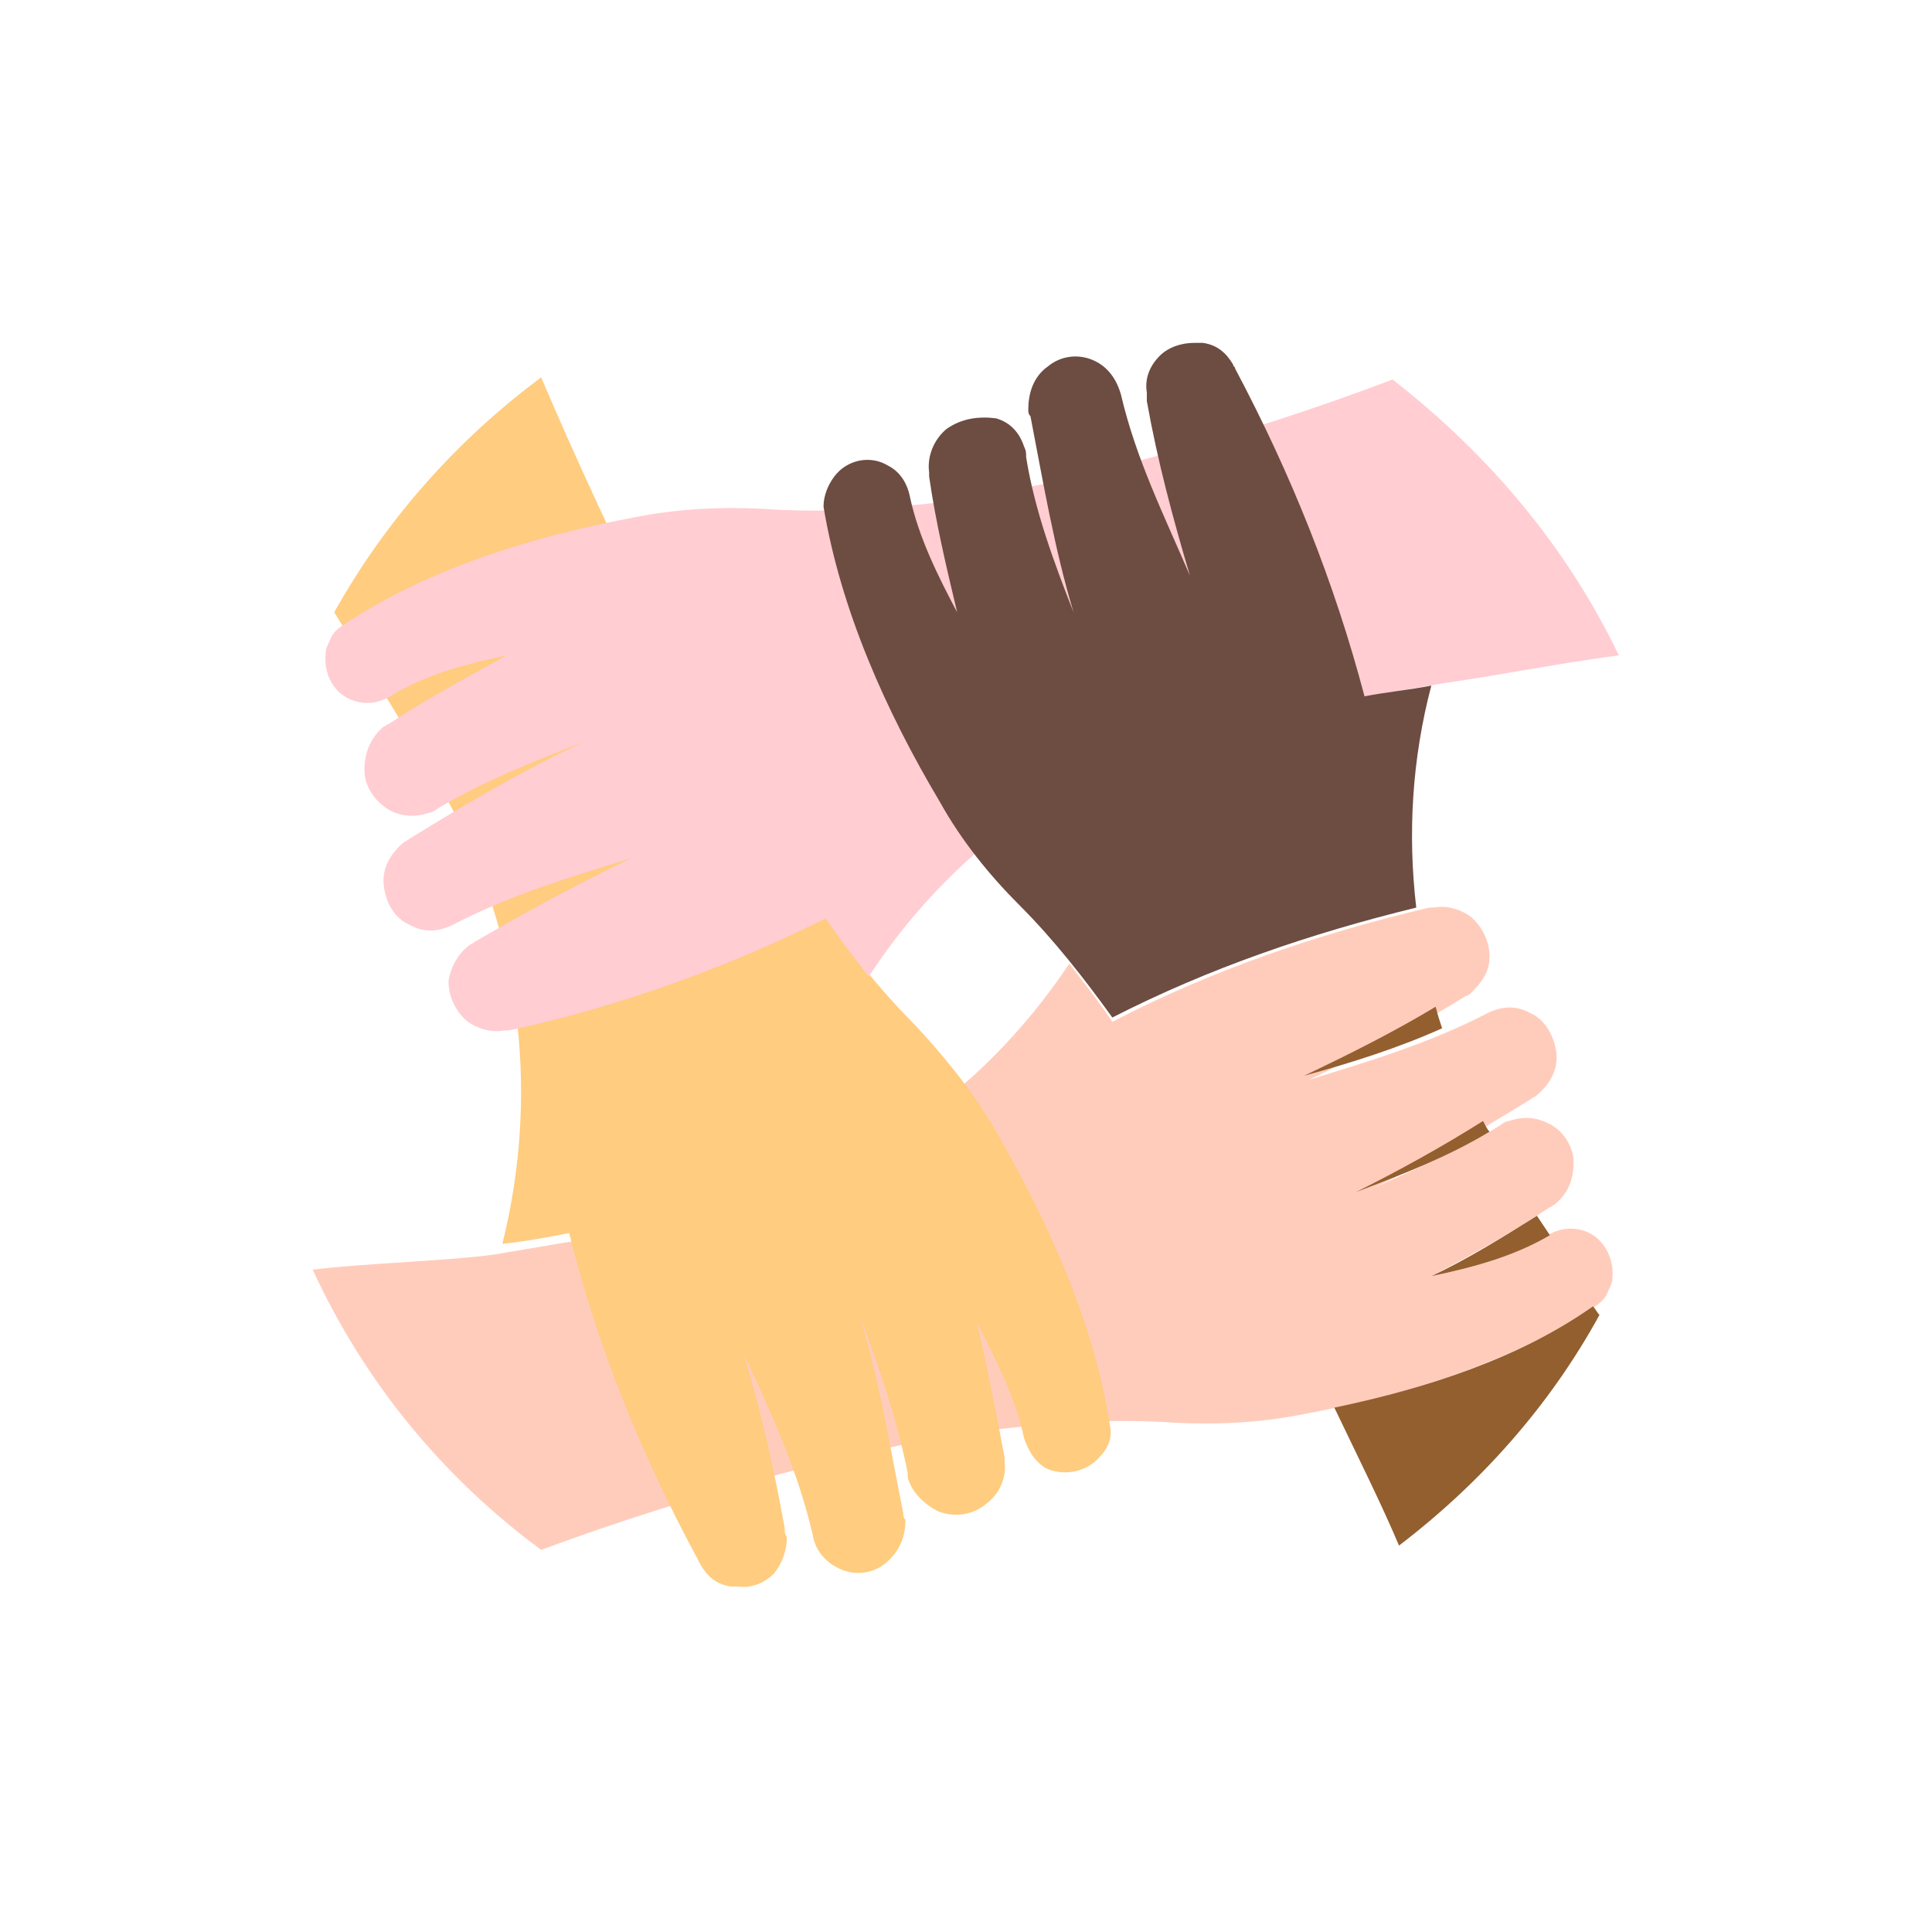
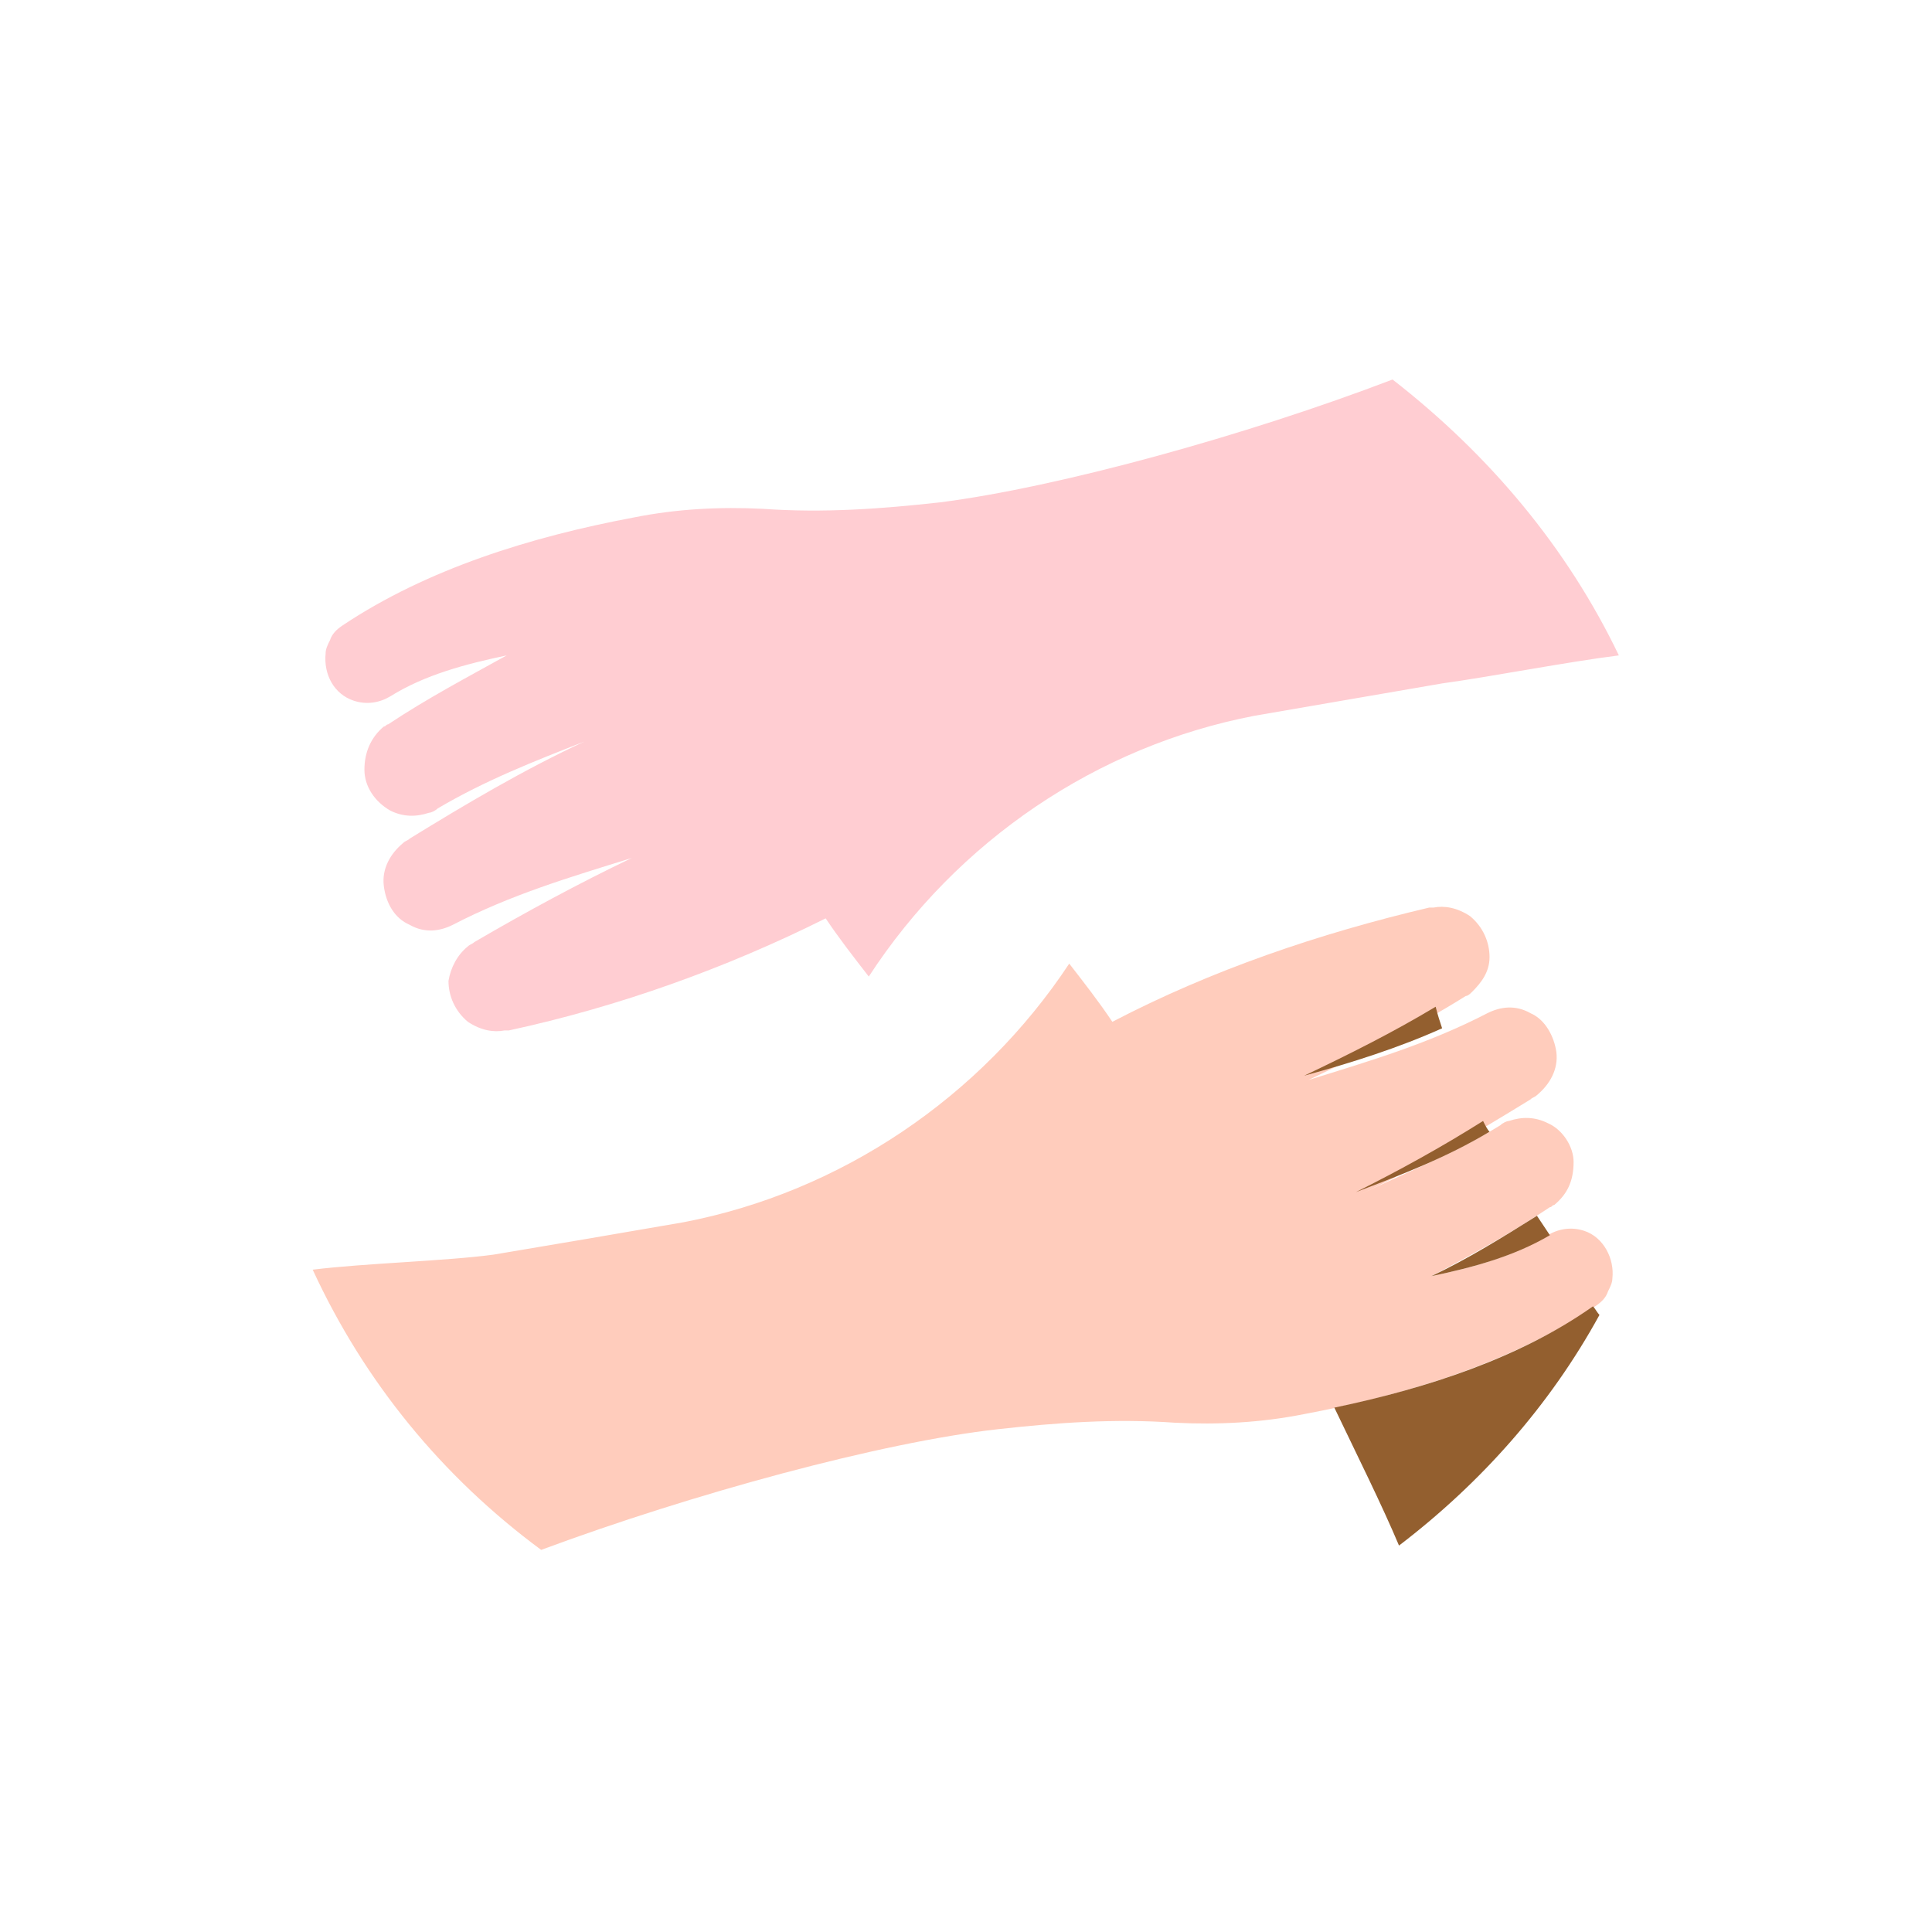
<svg xmlns="http://www.w3.org/2000/svg" width="500" height="500" viewBox="0 0 500 500" fill="none">
  <path d="M388.28 291.22C388.838 290.662 389.953 290.105 390.511 290.105C393.858 288.989 397.205 288.989 400.552 290.662C404.456 292.336 407.245 296.798 407.245 300.703C407.245 305.723 405.572 309.07 402.225 311.859C401.667 311.859 401.667 312.417 401.109 312.417C391.069 319.111 381.028 324.689 370.43 330.267C381.028 328.036 391.627 325.247 400.552 319.669C403.341 317.995 406.688 317.437 410.034 318.553C415.055 320.227 417.844 325.805 417.286 330.825C417.286 331.941 416.728 333.056 416.17 334.172C415.613 335.845 414.497 336.961 412.823 338.077C391.069 352.58 364.294 360.947 337.519 365.967C326.363 368.198 315.206 368.756 304.05 368.198C288.431 367.083 273.37 368.198 258.309 369.872C228.188 373.219 179.1 386.606 140.053 401.109C114.394 382.144 94.312 357.6 80.925 328.594C94.312 326.92 115.509 326.362 127.781 324.689C144.516 321.9 160.692 319.111 176.869 316.322C217.589 308.512 253.847 283.969 276.717 249.384C280.622 254.405 284.527 259.425 287.873 264.445C313.533 251.058 341.424 241.575 369.872 234.881C370.43 234.881 370.43 234.881 370.988 234.881C373.777 234.323 377.123 234.881 380.47 237.112C383.817 239.902 385.491 243.806 385.491 247.711C385.491 251.616 383.259 254.405 381.028 256.636C380.47 257.194 379.913 257.752 379.355 257.752C365.967 266.119 352.58 272.812 338.634 279.506C354.811 274.486 369.872 270.023 384.933 262.214C388.28 260.541 392.184 259.983 396.089 262.214C399.994 263.887 402.225 268.35 402.783 272.255C403.341 276.717 401.109 280.622 397.763 283.411C397.205 283.969 396.647 283.969 396.089 284.527C381.586 293.452 366.525 302.377 350.906 309.628C363.736 303.492 376.566 298.472 388.28 291.22Z" fill="#FFCCBC" />
-   <path d="M287.316 369.314C287.873 372.103 286.758 374.892 284.527 377.123C281.18 381.028 275.044 382.144 270.581 379.913C267.792 378.239 266.119 375.45 265.003 372.103C262.772 361.505 257.752 352.022 252.731 341.981C255.52 353.695 257.752 365.409 259.983 377.123C259.983 377.681 259.983 377.681 259.983 378.239C260.541 382.144 258.867 386.606 254.963 389.395C251.616 392.184 246.595 392.742 242.691 391.069C239.344 389.395 236.555 386.606 235.439 383.817C234.881 382.702 234.881 382.144 234.881 381.028C232.092 367.083 227.63 354.253 222.609 340.866C227.63 357.6 230.419 374.892 233.766 391.627C233.766 392.184 233.766 392.742 234.323 393.3C234.323 397.205 233.208 401.109 229.303 404.456C225.956 407.245 221.494 407.803 217.589 406.13C213.684 404.456 210.895 401.109 210.338 397.205C206.433 380.47 199.739 365.967 192.488 350.349C196.95 365.409 200.297 379.913 203.086 395.531C203.086 396.089 203.086 397.205 203.644 397.763C203.644 401.109 202.528 404.456 200.297 407.245C198.066 409.477 194.719 411.15 190.814 410.592C190.256 410.592 189.698 410.592 189.141 410.592C185.236 410.034 183.005 407.803 181.331 405.014C181.331 404.456 180.773 404.456 180.773 403.898C166.27 377.123 154.556 348.675 147.305 319.111C141.727 320.227 135.591 321.342 130.013 321.9C140.053 281.738 134.475 238.786 113.278 202.528C104.353 187.467 95.428 172.964 86.503 158.461C99.891 134.475 118.298 113.836 140.053 97.659C157.345 138.38 186.352 198.066 207.548 228.745C216.473 241.575 225.398 253.847 236.555 265.003C244.364 273.37 251.616 282.295 257.194 291.778C271.697 316.88 283.411 343.097 287.316 369.314Z" fill="#FFCC80" />
  <path d="M418.959 169.617C405.572 171.291 385.491 175.195 373.219 176.869C357.042 179.658 340.866 182.447 324.689 185.236C283.969 193.045 247.711 217.589 224.841 252.731C220.936 247.711 217.031 242.691 213.684 237.67C188.025 250.5 160.134 260.541 131.686 266.677C131.128 266.677 131.128 266.677 130.57 266.677C127.781 267.234 124.434 266.677 121.088 264.445C117.741 261.656 116.067 257.752 116.067 253.847C116.625 250.5 118.298 247.153 121.088 244.922C121.645 244.364 122.203 244.364 122.761 243.806C136.148 235.997 149.536 228.745 163.481 222.052C147.305 227.072 132.244 231.534 117.183 239.344C113.836 241.017 109.931 241.575 106.027 239.344C102.122 237.67 99.891 233.766 99.333 229.303C98.775 224.841 101.006 220.936 104.353 218.147C104.911 217.589 105.469 217.589 106.027 217.031C120.53 208.106 135.591 199.181 151.209 191.93C138.38 196.95 125.55 201.97 113.278 209.222C112.72 209.78 111.605 210.337 111.047 210.337C107.7 211.453 104.353 211.453 101.006 209.78C97.102 207.548 94.312 203.644 94.312 199.181C94.312 194.719 95.986 190.814 99.333 188.025C99.891 188.025 99.891 187.467 100.448 187.467C110.489 180.773 121.088 175.195 131.128 169.617C120.53 171.848 109.931 174.637 101.006 180.216C98.217 181.889 94.87 182.447 91.523 181.331C86.503 179.658 83.714 174.637 84.272 169.059C84.272 167.944 84.83 166.828 85.388 165.712C85.945 164.039 87.061 162.923 88.734 161.808C110.489 147.305 137.264 138.937 164.039 133.917C175.195 131.686 186.352 131.128 197.508 131.686C213.127 132.802 228.188 131.686 243.248 130.012C273.928 126.108 322.458 112.72 360.389 98.217C385.491 117.741 405.572 141.727 418.959 169.617Z" fill="#FFCDD2" />
  <path d="M401.109 319.669C399.994 317.995 398.878 316.322 397.763 314.648C388.838 320.227 379.913 325.805 370.43 330.267C381.028 328.036 391.627 325.247 401.109 319.669Z" fill="#935F2F" />
  <path d="M383.817 290.105C373.219 296.798 362.063 302.934 350.906 308.513C362.62 304.05 374.334 299.587 385.491 292.894C384.933 292.336 384.375 291.22 383.817 290.105Z" fill="#935F2F" />
  <path d="M373.219 266.119C372.661 264.445 372.103 262.772 371.545 260.541C360.389 267.234 349.233 272.813 337.519 278.391C349.791 275.044 362.063 271.139 373.219 266.119Z" fill="#935F2F" />
-   <path d="M243.248 207.548C248.827 217.589 256.078 226.514 263.888 234.323C272.813 243.248 280.622 253.289 287.873 263.33C312.975 250.5 339.192 241.575 366.525 234.881C364.294 215.916 365.409 196.392 370.43 177.427C364.852 178.542 358.716 179.1 353.138 180.216C345.328 150.652 334.172 122.761 319.669 95.428C319.669 94.87 319.111 94.87 319.111 94.312C317.438 91.523 315.206 89.292 311.302 88.734C310.744 88.734 309.628 88.734 309.07 88.734C305.723 88.734 302.377 89.85 300.145 92.081C297.356 94.87 296.241 98.217 296.798 101.564C296.798 102.122 296.798 103.237 296.798 103.795C299.588 119.414 303.492 133.917 307.955 148.978C301.261 133.359 294.009 118.856 290.105 102.122C288.989 98.217 286.758 94.87 282.853 93.197C278.948 91.523 274.486 92.081 271.139 94.87C267.234 97.659 266.119 102.122 266.119 106.027C266.119 106.584 266.119 107.142 266.677 107.7C270.023 124.992 272.813 141.727 277.833 158.461C272.813 145.631 267.792 132.244 265.561 118.298C265.561 117.183 265.561 116.625 265.003 115.509C263.888 112.163 261.656 109.373 257.752 108.258C253.289 107.7 248.827 108.258 244.922 111.047C241.575 113.836 239.902 118.298 240.459 122.203C240.459 122.761 240.459 122.761 240.459 123.319C242.133 135.033 244.922 146.747 247.711 158.461C242.691 148.978 237.67 138.938 235.439 128.339C234.881 125.55 233.208 122.203 229.861 120.53C225.398 117.741 219.263 118.856 215.916 123.319C214.242 125.55 213.127 128.339 213.127 131.128C217.589 157.903 229.303 184.12 243.248 207.548Z" fill="#6D4C41" />
  <path d="M345.328 364.294C351.464 377.123 357.6 389.395 362.062 399.994C383.259 383.817 401.109 363.736 413.939 340.308C413.381 339.75 412.823 338.634 412.266 338.077C393.3 351.464 369.314 359.273 345.328 364.294Z" fill="#935F2F" />
</svg>